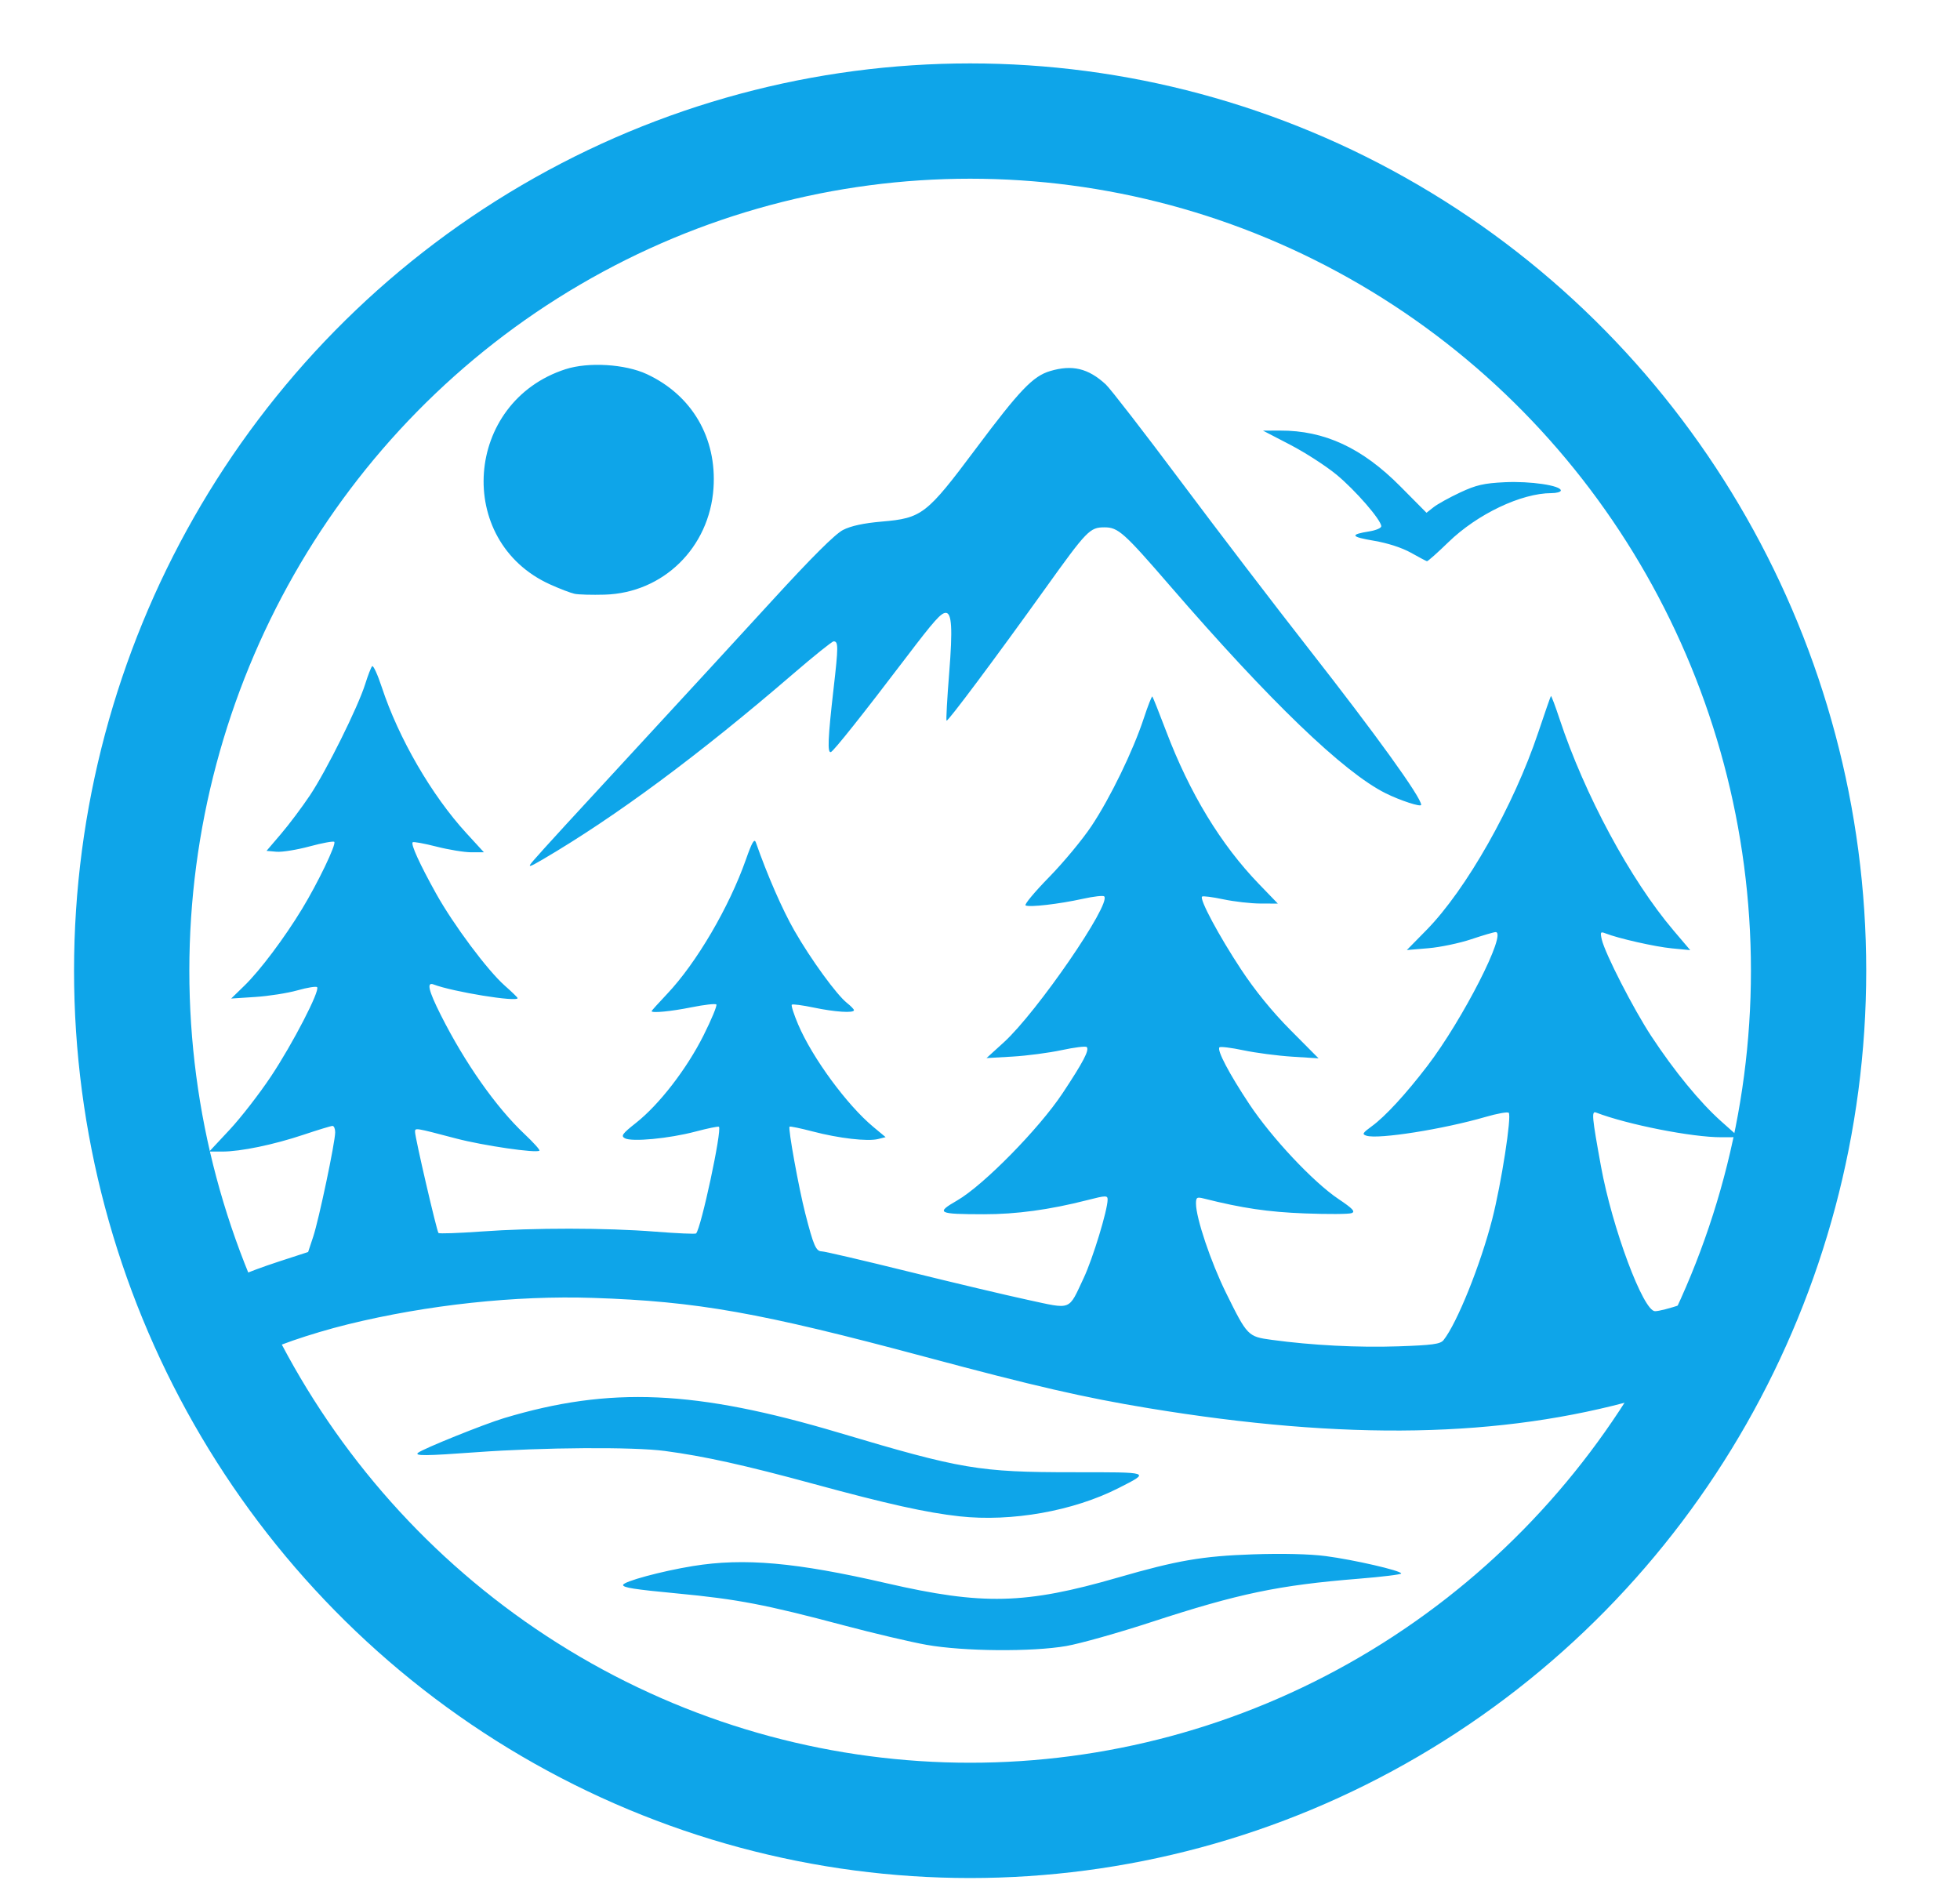
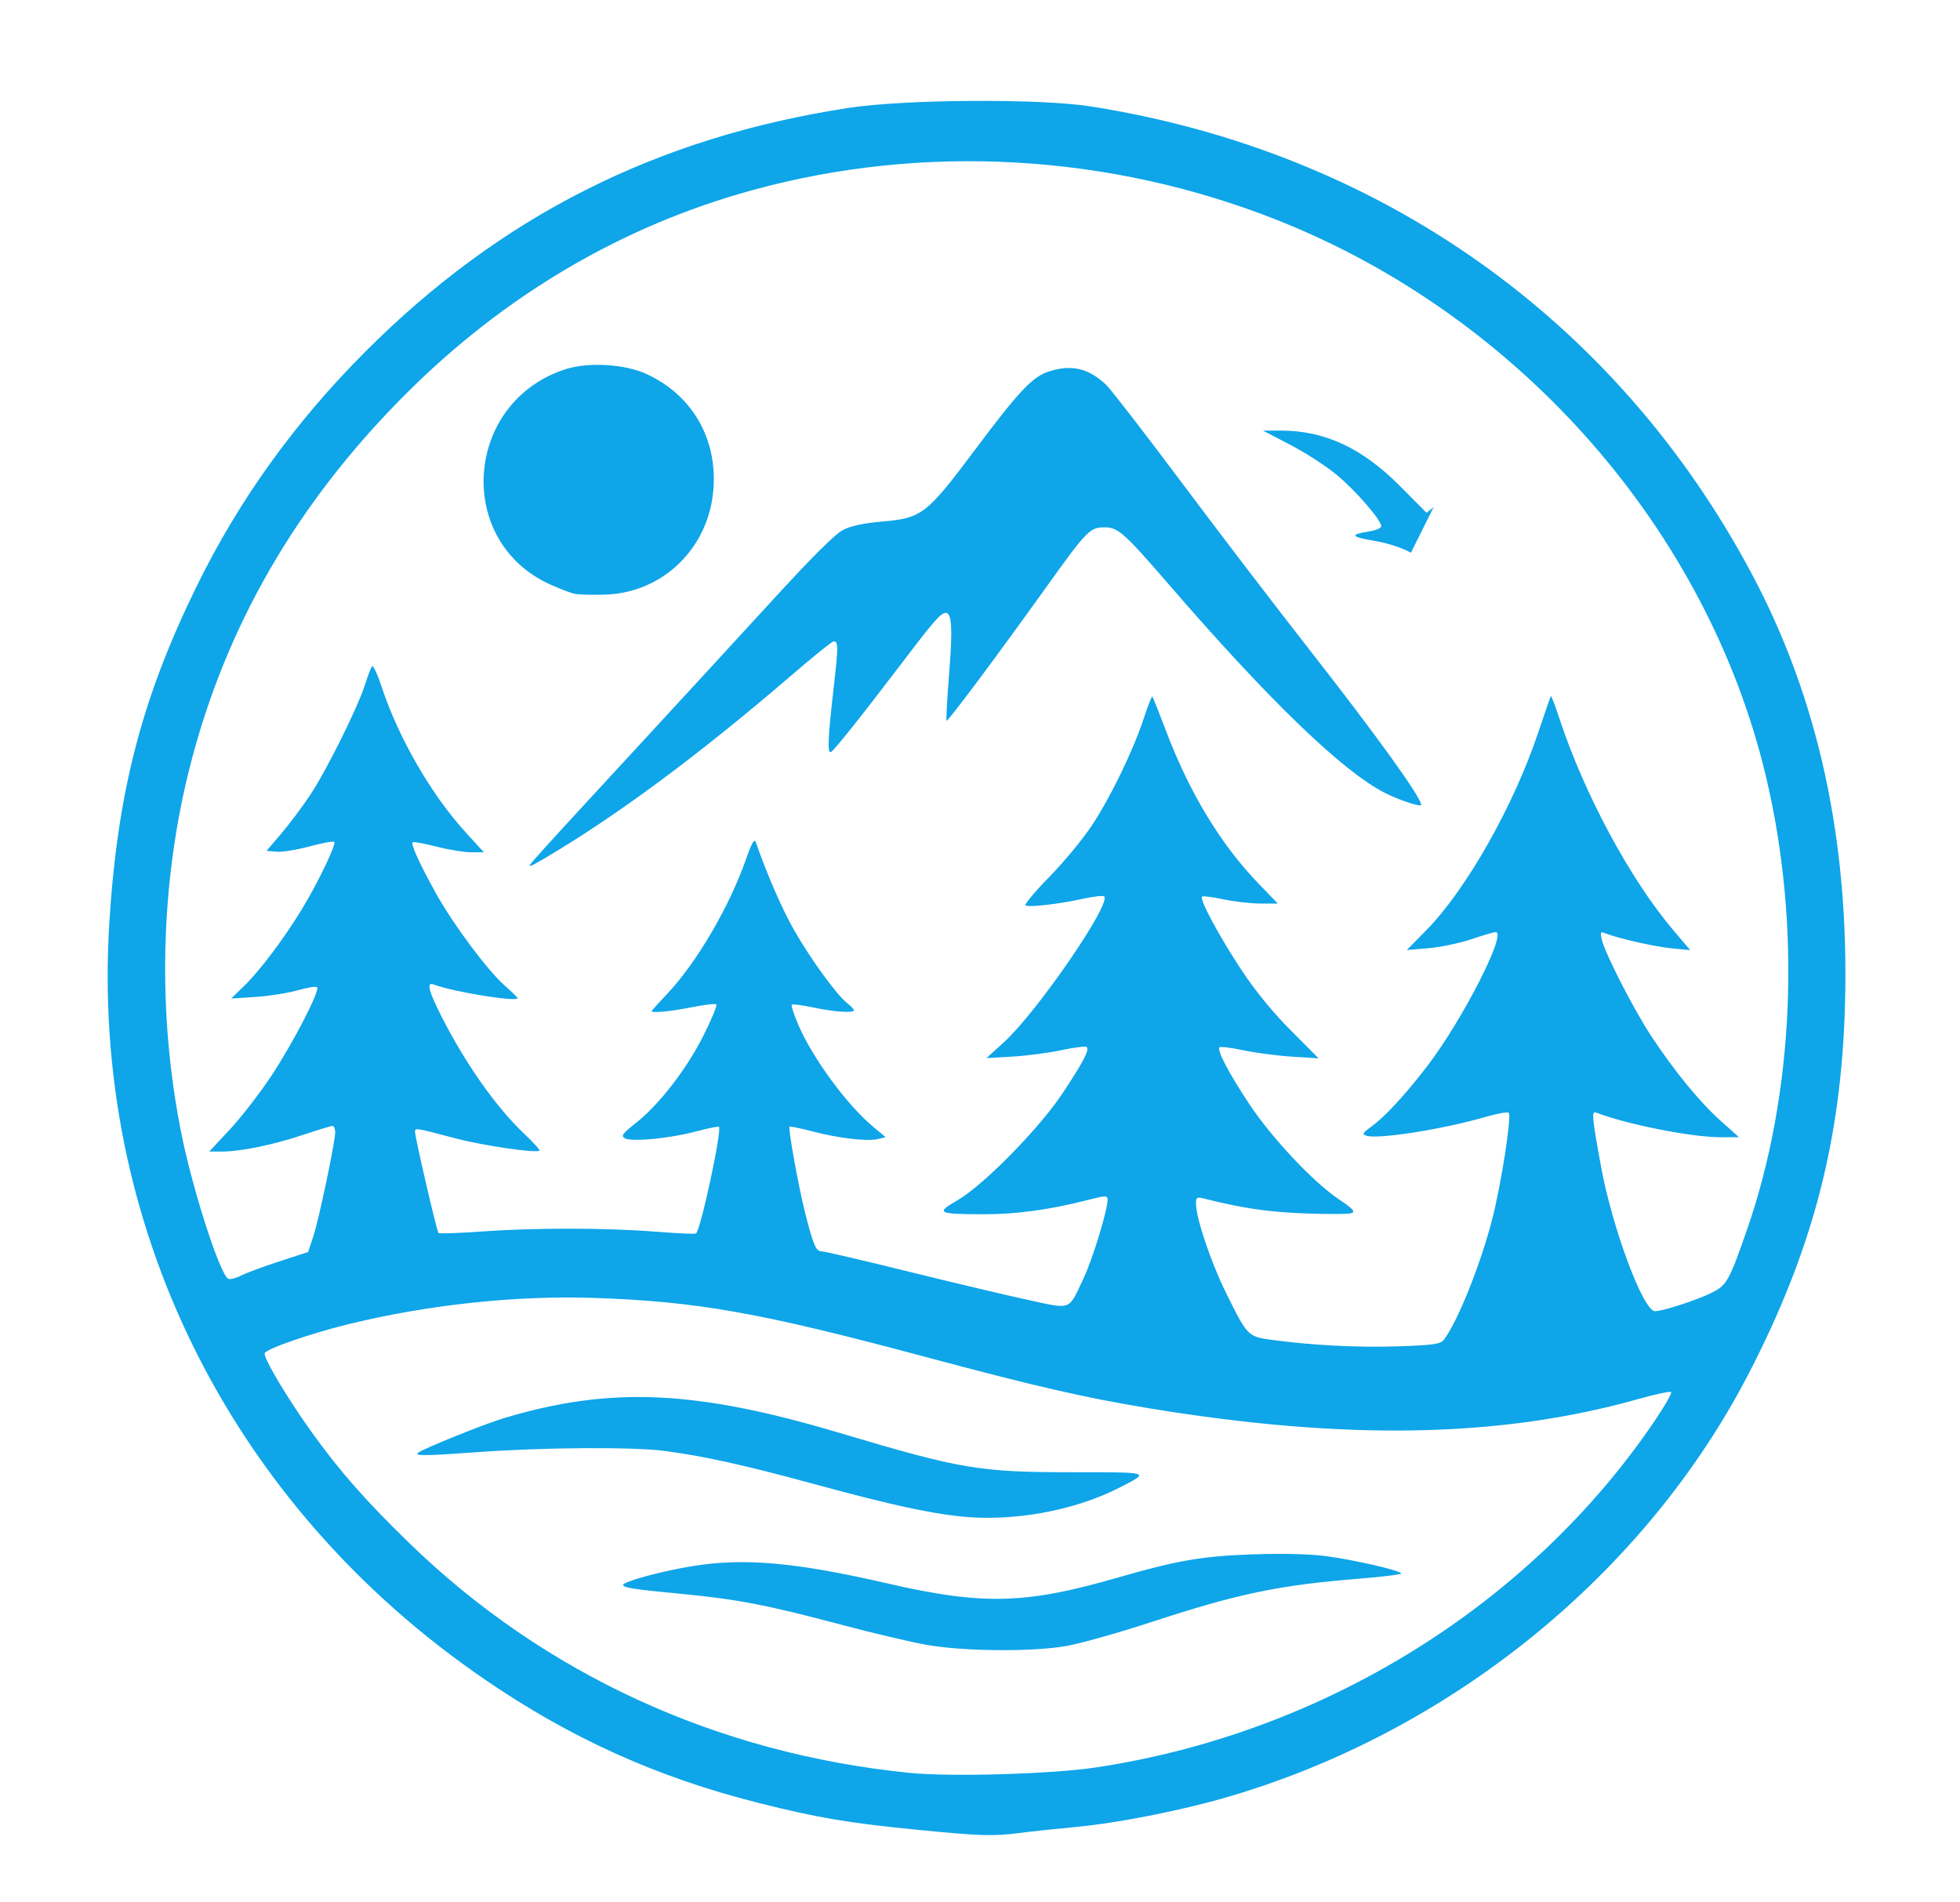
<svg xmlns="http://www.w3.org/2000/svg" xmlns:ns1="http://sodipodi.sourceforge.net/DTD/sodipodi-0.dtd" xmlns:ns2="http://www.inkscape.org/namespaces/inkscape" viewBox="0 0 680 660" role="img" aria-labelledby="tri-northwest-logo-title tri-northwest-logo-desc" version="1.1" id="svg1" ns1:docname="PNWTR-logo-white.svg" ns2:version="1.3.2 (091e20e, 2023-11-25, custom)" ns2:export-filename="logo192.png" ns2:export-xdpi="27.105883" ns2:export-ydpi="27.105883">
  <defs id="defs1" />
  <ns1:namedview id="namedview1" pagecolor="#ffffff" bordercolor="#000000" borderopacity="0.25" ns2:showpageshadow="2" ns2:pageopacity="0.0" ns2:pagecheckerboard="0" ns2:deskcolor="#d1d1d1" showgrid="false" ns2:zoom="1.7772727" ns2:cx="339.84655" ns2:cy="330" ns2:window-width="2560" ns2:window-height="1369" ns2:window-x="2552" ns2:window-y="-8" ns2:window-maximized="1" ns2:current-layer="svg1" />
  <title id="tri-northwest-logo-title">Tri Northwest Logo</title>
  <desc id="tri-northwest-logo-desc">
    Circular teal badge logo for Tri Northwest
  </desc>
-   <ellipse cx="336.578" cy="336.778" rx="290.889" ry="294.778" fill="none" stroke="#06b6d4" stroke-width="40" stroke-linecap="round" stroke-linejoin="round" id="ellipse1" style="stroke:#0ea5e9;stroke-opacity:1" />
-   <path d="m 318.039,634.796 c -23.838,-2.347 -34.466,-4.15 -55.006,-9.333 -35.039,-8.842 -64.981,-22.35 -94.823,-42.778 C 79.616,522.037 31.331,424.536 37.959,319.665 40.815,274.465 49.291,241.96 68.327,203.2 82.989,173.345 102.251,146.564 126.663,122.089 173.662,74.97 227.693,47.689 294.294,37.449 c 19.587,-3.011 66.383,-3.31 84.055,-0.537 100.077,15.706 182.291,73.796 229.343,162.045 23.276,43.656 33.959,92.989 32.404,149.637 -1.29,46.982 -11.232,85.07 -33.393,127.935 -36.021,69.67 -103.475,124.418 -181.127,147.008 -16.062,4.673 -38.025,8.985 -52.665,10.34 -6.527,0.604 -15.111,1.521 -19.076,2.037 -9.247,1.204 -13.573,1.069 -35.794,-1.118 z m 62.287,-21.622 c 78.701,-11.869 150.284,-56.228 193.559,-119.947 3.598,-5.298 6.258,-9.917 5.91,-10.265 -0.348,-0.348 -5.432,0.724 -11.299,2.382 -47.748,13.491 -101.461,14.503 -170.036,3.206 -22.261,-3.667 -39.501,-7.631 -77.468,-17.81 -57.427,-15.396 -79.12,-19.247 -115.205,-20.453 -26.886,-0.898 -57.589,2.408 -85.044,9.157 -13.051,3.208 -28.305,8.498 -28.896,10.021 -0.579,1.494 7.744,15.488 16.334,27.462 9.645,13.444 18.547,23.568 33.605,38.216 46.86,45.582 106.955,73.224 173.766,79.928 14.387,1.444 49.429,0.418 64.772,-1.896 z m -58.839,-42.514 c -5.439,-0.964 -18.344,-4.001 -28.678,-6.748 -27.251,-7.244 -36.925,-9.098 -57.85,-11.085 -14.927,-1.418 -18.789,-2.022 -18.789,-2.938 0,-1.187 13.336,-4.802 24.228,-6.569 17.784,-2.885 35.696,-1.295 67.195,5.963 33.342,7.683 48.103,7.325 80.148,-1.942 20.696,-5.985 29.379,-7.479 46.972,-8.083 10.175,-0.349 19.667,-0.121 25.216,0.605 9.819,1.285 26.205,5.062 26.205,6.04 0,0.343 -6.629,1.158 -14.731,1.813 -27.845,2.249 -41.653,5.133 -71.876,15.011 -11.466,3.748 -24.763,7.497 -29.549,8.331 -11.903,2.076 -35.642,1.881 -48.493,-0.398 z m 11.368,-44.596 c -11.421,-1.259 -25.043,-4.285 -50.493,-11.219 -23.866,-6.502 -38.034,-9.642 -51.676,-11.453 -11.019,-1.463 -42.322,-1.256 -65.391,0.432 -17.572,1.286 -21.659,1.324 -20.24,0.189 1.779,-1.423 22.885,-9.932 29.784,-12.006 36.826,-11.075 66.463,-9.777 116.352,5.095 42.354,12.626 48.525,13.667 80.996,13.668 27.42,7.4e-4 26.958,-0.157 15.951,5.46 -15.686,8.005 -37.183,11.829 -55.281,9.835 z m 167.947,-61.11 c 4.686,-5.874 12.841,-26.123 16.904,-41.969 3.158,-12.319 6.809,-35.847 5.73,-36.926 -0.381,-0.381 -3.971,0.26 -7.979,1.425 -14.743,4.284 -37.257,7.846 -41.359,6.544 -1.639,-0.52 -1.396,-0.952 1.863,-3.317 4.602,-3.339 11.811,-11.168 19.259,-20.914 12.256,-16.038 27.753,-46.419 23.677,-46.419 -0.591,0 -4.401,1.116 -8.466,2.481 -4.065,1.364 -10.756,2.765 -14.869,3.113 l -7.479,0.632 6.815,-6.937 c 13.833,-14.083 30.258,-43.111 38.765,-68.51 2.277,-6.799 4.261,-12.5 4.409,-12.671 0.148,-0.17 1.493,3.39 2.988,7.911 8.702,26.31 24.597,55.819 39.54,73.402 l 5.81,6.837 -6.38,-0.614 c -5.854,-0.563 -18.569,-3.441 -23.091,-5.226 -1.66,-0.655 -1.802,-0.406 -1.22,2.14 1.103,4.828 11.006,24.158 17.196,33.563 8.003,12.16 16.888,22.986 24.238,29.534 l 6.165,5.492 -6.082,0.027 c -10.115,0.045 -32.595,-4.384 -43.508,-8.571 -1.609,-0.617 -1.418,1.458 1.715,18.656 3.9,21.41 14.663,50.265 18.749,50.265 2.732,0 14.844,-3.959 19.833,-6.483 5.085,-2.572 5.963,-4.157 12.098,-21.835 16.426,-47.333 18.86,-105.406 6.584,-157.098 C 592.369,183.84 527.242,109.669 443.12,76.346 385.022,53.332 320.576,49.644 261.166,65.932 215.823,78.364 175.041,102.37 140.522,136.947 102.956,174.578 78.21,217.384 65.851,266.118 c -10.32,40.692 -11.33,85.502 -2.873,127.42 3.975,19.701 13.502,49.078 16.26,50.136 0.703,0.27 2.695,-0.241 4.425,-1.136 1.73,-0.895 7.667,-3.1 13.192,-4.9 l 10.046,-3.273 1.763,-5.308 c 1.962,-5.91 7.61,-32.735 7.623,-36.211 0.004,-1.224 -0.411,-2.225 -0.924,-2.225 -0.513,0 -5.006,1.365 -9.984,3.033 -10.42,3.491 -21.894,5.867 -28.329,5.867 h -4.461 l 7.09,-7.592 c 3.899,-4.175 10.366,-12.519 14.37,-18.542 7.553,-11.36 17.077,-29.799 15.965,-30.911 -0.35,-0.35 -3.419,0.149 -6.819,1.109 -3.4,0.96 -9.965,1.993 -14.588,2.294 l -8.405,0.549 4.575,-4.448 c 5.442,-5.291 13.862,-16.5 20.045,-26.685 5.51,-9.076 11.93,-22.448 11.151,-23.227 -0.318,-0.318 -4.173,0.393 -8.567,1.578 -4.394,1.186 -9.552,2.019 -11.463,1.851 l -3.473,-0.305 5.065,-5.933 c 2.786,-3.263 7.292,-9.271 10.015,-13.35 5.7,-8.539 16.643,-30.579 19.149,-38.566 0.938,-2.991 2.021,-5.786 2.407,-6.211 0.385,-0.425 1.897,2.86 3.36,7.299 5.827,17.688 17.296,37.482 29.307,50.581 l 6.12,6.675 h -4.379 c -2.409,0 -7.862,-0.891 -12.118,-1.979 -4.256,-1.089 -7.957,-1.761 -8.224,-1.493 -0.696,0.696 2.431,7.549 8.089,17.728 6.017,10.824 17.896,26.754 23.877,32.018 2.446,2.153 4.447,4.097 4.447,4.32 0,1.467 -22.51,-2.191 -29.14,-4.735 -2.506,-0.961 -1.797,2.079 2.453,10.533 8.38,16.666 19.191,32.044 29.086,41.369 3.093,2.915 5.421,5.503 5.173,5.751 -0.958,0.958 -19.517,-1.746 -28.884,-4.209 -14.495,-3.81 -14.289,-3.778 -14.273,-2.261 0.022,2.034 7.542,34.454 8.128,35.04 0.279,0.279 6.905,0.049 14.724,-0.511 18.515,-1.327 43.272,-1.311 60.466,0.04 7.55,0.593 13.931,0.876 14.179,0.628 1.722,-1.722 9.048,-35.897 7.934,-37.012 -0.211,-0.211 -3.887,0.541 -8.168,1.672 -9.177,2.424 -22.1,3.642 -24.486,2.307 -1.431,-0.801 -0.857,-1.591 3.876,-5.326 8.059,-6.361 17.6,-18.717 23.424,-30.335 2.792,-5.57 4.795,-10.409 4.45,-10.754 -0.344,-0.344 -4.214,0.097 -8.599,0.98 -7.108,1.432 -13.866,2.083 -13.866,1.335 0,-0.149 2.443,-2.855 5.429,-6.013 10.156,-10.74 21.516,-30.128 27.298,-46.59 2.099,-5.975 2.933,-7.41 3.449,-5.933 3.99,11.412 9.198,23.335 13.384,30.636 5.722,9.983 14.652,22.254 18.261,25.093 1.314,1.034 2.39,2.15 2.39,2.479 0,1.066 -6.611,0.638 -13.927,-0.901 -3.924,-0.825 -7.359,-1.276 -7.635,-1 -0.275,0.275 0.714,3.357 2.198,6.849 4.913,11.56 16.934,27.942 26.093,35.558 l 4.257,3.54 -2.61,0.655 c -3.63,0.911 -13.599,-0.242 -22.702,-2.627 -4.218,-1.105 -7.828,-1.851 -8.021,-1.658 -0.563,0.563 3.184,21.244 5.458,30.12 2.868,11.194 3.713,13.129 5.739,13.14 0.965,0.005 14.437,3.147 29.938,6.981 15.501,3.834 34.191,8.265 41.533,9.847 15.473,3.332 13.968,3.924 19.406,-7.635 3.135,-6.663 8.275,-23.516 8.28,-27.149 0,-1.495 -0.591,-1.478 -7.167,0.203 -12.912,3.3 -24.549,4.888 -35.729,4.874 -16.089,-0.02 -16.866,-0.421 -9.285,-4.794 9.095,-5.247 28.427,-24.919 36.576,-37.22 7.191,-10.855 9.351,-14.992 8.349,-15.994 -0.362,-0.362 -4.264,0.117 -8.672,1.064 -4.408,0.947 -12.083,1.958 -17.055,2.245 l -9.041,0.523 6.025,-5.479 c 11.47,-10.431 37.359,-48.081 34.812,-50.628 -0.357,-0.357 -3.683,0.024 -7.393,0.844 -8.275,1.831 -18.689,3.028 -19.89,2.285 -0.49,-0.303 3.191,-4.718 8.179,-9.813 4.988,-5.094 11.601,-13.068 14.696,-17.72 6.532,-9.816 14.409,-26.045 18.142,-37.374 1.434,-4.353 2.77,-7.752 2.968,-7.554 0.198,0.198 2.348,5.598 4.777,12 8.197,21.605 18.961,39.331 32.228,53.073 l 6.533,6.767 -6.039,-0.017 c -3.321,-0.01 -9.123,-0.671 -12.893,-1.469 -3.77,-0.799 -7.084,-1.222 -7.366,-0.94 -0.93,0.93 5.865,13.614 13.483,25.171 4.898,7.431 10.867,14.764 17.22,21.159 l 9.724,9.787 -9.148,-0.578 c -5.031,-0.318 -12.631,-1.313 -16.888,-2.211 -4.257,-0.899 -8.012,-1.362 -8.345,-1.029 -0.953,0.953 3.328,9.097 10.333,19.658 7.757,11.696 22.192,27.075 30.902,32.923 5.031,3.378 5.998,4.409 4.628,4.935 -0.953,0.366 -8.265,0.413 -16.249,0.104 -12.772,-0.493 -21.647,-1.802 -35.037,-5.168 -2.423,-0.609 -2.719,-0.415 -2.719,1.785 0,4.954 5.149,20.262 10.385,30.873 7.427,15.052 7.616,15.247 15.864,16.37 14.006,1.908 30.014,2.728 43.961,2.252 11.809,-0.403 14.571,-0.78 15.655,-2.139 z M 185.078,298.544 c 3.157,-3.665 13.55,-15.005 38.908,-42.453 12.835,-13.892 32.579,-35.359 43.876,-47.704 13.825,-15.107 21.882,-23.13 24.644,-24.539 2.753,-1.404 7.172,-2.356 13.423,-2.892 13.939,-1.194 15.531,-2.426 32.57,-25.206 15.292,-20.445 19.858,-25.224 25.798,-27.003 7.708,-2.309 13.266,-0.979 19.35,4.631 1.554,1.434 13.28,16.586 26.056,33.672 12.776,17.086 32.668,43.118 44.203,57.85 23.603,30.142 39.152,51.719 39.152,54.328 0,0.871 -7.331,-1.52 -12.361,-4.032 -14.554,-7.268 -40.169,-31.918 -74.787,-71.968 -16.004,-18.515 -17.972,-20.272 -22.712,-20.272 -5.094,0 -6.057,0.996 -20.608,21.303 -17.362,24.23 -33.767,46.191 -34.189,45.769 -0.209,-0.209 0.205,-7.71 0.92,-16.668 1.217,-15.239 0.9,-20.737 -1.193,-20.737 -1.645,0 -4.052,2.704 -13.643,15.328 -15.078,19.845 -25.22,32.6 -26.213,32.963 -1.255,0.458 -1.031,-4.894 0.909,-21.807 1.705,-14.858 1.709,-16.594 0.037,-16.594 -0.524,0 -6.828,5.059 -14.009,11.243 -32.663,28.127 -61.509,49.509 -86.859,64.383 -4.995,2.93 -5.502,2.994 -3.274,0.407 z m 14.286,-92.529 c -1.358,-0.284 -5.212,-1.76 -8.564,-3.28 -33.195,-15.052 -29.707,-63.297 5.398,-74.644 7.943,-2.567 20.691,-1.794 28.218,1.713 15.657,7.293 24.318,22.113 23.122,39.562 -1.415,20.644 -17.474,36.358 -37.75,36.938 -4.376,0.125 -9.067,-0.004 -10.425,-0.289 z m 290.134,-14.253 c -3.074,-1.731 -8.079,-3.353 -12.816,-4.153 -8.108,-1.369 -8.487,-2.154 -1.576,-3.26 2.26,-0.361 4.108,-1.156 4.108,-1.767 0,-2.155 -8.968,-12.495 -15.526,-17.904 -3.653,-3.013 -10.887,-7.683 -16.077,-10.377 l -9.435,-4.899 5.933,-0.02 c 15.426,-0.051 28.473,6.003 41.716,19.359 l 9.083,9.16 2.474,-1.946 c 1.361,-1.07 5.498,-3.361 9.194,-5.091 5.558,-2.601 8.243,-3.217 15.524,-3.566 8.847,-0.423 19.413,1.14 19.413,2.871 0,0.505 -1.464,0.918 -3.253,0.918 -10.461,0 -25.732,7.272 -35.775,17.035 -3.789,3.684 -7.126,6.648 -7.417,6.588 -0.29,-0.06 -2.797,-1.388 -5.572,-2.951 z" fill="#06b6d4" id="path1" style="stroke-width:1.002;stroke-dasharray:none;fill:#0ea5e9;fill-opacity:1" />
+   <path d="m 318.039,634.796 c -23.838,-2.347 -34.466,-4.15 -55.006,-9.333 -35.039,-8.842 -64.981,-22.35 -94.823,-42.778 C 79.616,522.037 31.331,424.536 37.959,319.665 40.815,274.465 49.291,241.96 68.327,203.2 82.989,173.345 102.251,146.564 126.663,122.089 173.662,74.97 227.693,47.689 294.294,37.449 c 19.587,-3.011 66.383,-3.31 84.055,-0.537 100.077,15.706 182.291,73.796 229.343,162.045 23.276,43.656 33.959,92.989 32.404,149.637 -1.29,46.982 -11.232,85.07 -33.393,127.935 -36.021,69.67 -103.475,124.418 -181.127,147.008 -16.062,4.673 -38.025,8.985 -52.665,10.34 -6.527,0.604 -15.111,1.521 -19.076,2.037 -9.247,1.204 -13.573,1.069 -35.794,-1.118 z m 62.287,-21.622 c 78.701,-11.869 150.284,-56.228 193.559,-119.947 3.598,-5.298 6.258,-9.917 5.91,-10.265 -0.348,-0.348 -5.432,0.724 -11.299,2.382 -47.748,13.491 -101.461,14.503 -170.036,3.206 -22.261,-3.667 -39.501,-7.631 -77.468,-17.81 -57.427,-15.396 -79.12,-19.247 -115.205,-20.453 -26.886,-0.898 -57.589,2.408 -85.044,9.157 -13.051,3.208 -28.305,8.498 -28.896,10.021 -0.579,1.494 7.744,15.488 16.334,27.462 9.645,13.444 18.547,23.568 33.605,38.216 46.86,45.582 106.955,73.224 173.766,79.928 14.387,1.444 49.429,0.418 64.772,-1.896 z m -58.839,-42.514 c -5.439,-0.964 -18.344,-4.001 -28.678,-6.748 -27.251,-7.244 -36.925,-9.098 -57.85,-11.085 -14.927,-1.418 -18.789,-2.022 -18.789,-2.938 0,-1.187 13.336,-4.802 24.228,-6.569 17.784,-2.885 35.696,-1.295 67.195,5.963 33.342,7.683 48.103,7.325 80.148,-1.942 20.696,-5.985 29.379,-7.479 46.972,-8.083 10.175,-0.349 19.667,-0.121 25.216,0.605 9.819,1.285 26.205,5.062 26.205,6.04 0,0.343 -6.629,1.158 -14.731,1.813 -27.845,2.249 -41.653,5.133 -71.876,15.011 -11.466,3.748 -24.763,7.497 -29.549,8.331 -11.903,2.076 -35.642,1.881 -48.493,-0.398 z m 11.368,-44.596 c -11.421,-1.259 -25.043,-4.285 -50.493,-11.219 -23.866,-6.502 -38.034,-9.642 -51.676,-11.453 -11.019,-1.463 -42.322,-1.256 -65.391,0.432 -17.572,1.286 -21.659,1.324 -20.24,0.189 1.779,-1.423 22.885,-9.932 29.784,-12.006 36.826,-11.075 66.463,-9.777 116.352,5.095 42.354,12.626 48.525,13.667 80.996,13.668 27.42,7.4e-4 26.958,-0.157 15.951,5.46 -15.686,8.005 -37.183,11.829 -55.281,9.835 z m 167.947,-61.11 c 4.686,-5.874 12.841,-26.123 16.904,-41.969 3.158,-12.319 6.809,-35.847 5.73,-36.926 -0.381,-0.381 -3.971,0.26 -7.979,1.425 -14.743,4.284 -37.257,7.846 -41.359,6.544 -1.639,-0.52 -1.396,-0.952 1.863,-3.317 4.602,-3.339 11.811,-11.168 19.259,-20.914 12.256,-16.038 27.753,-46.419 23.677,-46.419 -0.591,0 -4.401,1.116 -8.466,2.481 -4.065,1.364 -10.756,2.765 -14.869,3.113 l -7.479,0.632 6.815,-6.937 c 13.833,-14.083 30.258,-43.111 38.765,-68.51 2.277,-6.799 4.261,-12.5 4.409,-12.671 0.148,-0.17 1.493,3.39 2.988,7.911 8.702,26.31 24.597,55.819 39.54,73.402 l 5.81,6.837 -6.38,-0.614 c -5.854,-0.563 -18.569,-3.441 -23.091,-5.226 -1.66,-0.655 -1.802,-0.406 -1.22,2.14 1.103,4.828 11.006,24.158 17.196,33.563 8.003,12.16 16.888,22.986 24.238,29.534 l 6.165,5.492 -6.082,0.027 c -10.115,0.045 -32.595,-4.384 -43.508,-8.571 -1.609,-0.617 -1.418,1.458 1.715,18.656 3.9,21.41 14.663,50.265 18.749,50.265 2.732,0 14.844,-3.959 19.833,-6.483 5.085,-2.572 5.963,-4.157 12.098,-21.835 16.426,-47.333 18.86,-105.406 6.584,-157.098 C 592.369,183.84 527.242,109.669 443.12,76.346 385.022,53.332 320.576,49.644 261.166,65.932 215.823,78.364 175.041,102.37 140.522,136.947 102.956,174.578 78.21,217.384 65.851,266.118 c -10.32,40.692 -11.33,85.502 -2.873,127.42 3.975,19.701 13.502,49.078 16.26,50.136 0.703,0.27 2.695,-0.241 4.425,-1.136 1.73,-0.895 7.667,-3.1 13.192,-4.9 l 10.046,-3.273 1.763,-5.308 c 1.962,-5.91 7.61,-32.735 7.623,-36.211 0.004,-1.224 -0.411,-2.225 -0.924,-2.225 -0.513,0 -5.006,1.365 -9.984,3.033 -10.42,3.491 -21.894,5.867 -28.329,5.867 h -4.461 l 7.09,-7.592 c 3.899,-4.175 10.366,-12.519 14.37,-18.542 7.553,-11.36 17.077,-29.799 15.965,-30.911 -0.35,-0.35 -3.419,0.149 -6.819,1.109 -3.4,0.96 -9.965,1.993 -14.588,2.294 l -8.405,0.549 4.575,-4.448 c 5.442,-5.291 13.862,-16.5 20.045,-26.685 5.51,-9.076 11.93,-22.448 11.151,-23.227 -0.318,-0.318 -4.173,0.393 -8.567,1.578 -4.394,1.186 -9.552,2.019 -11.463,1.851 l -3.473,-0.305 5.065,-5.933 c 2.786,-3.263 7.292,-9.271 10.015,-13.35 5.7,-8.539 16.643,-30.579 19.149,-38.566 0.938,-2.991 2.021,-5.786 2.407,-6.211 0.385,-0.425 1.897,2.86 3.36,7.299 5.827,17.688 17.296,37.482 29.307,50.581 l 6.12,6.675 h -4.379 c -2.409,0 -7.862,-0.891 -12.118,-1.979 -4.256,-1.089 -7.957,-1.761 -8.224,-1.493 -0.696,0.696 2.431,7.549 8.089,17.728 6.017,10.824 17.896,26.754 23.877,32.018 2.446,2.153 4.447,4.097 4.447,4.32 0,1.467 -22.51,-2.191 -29.14,-4.735 -2.506,-0.961 -1.797,2.079 2.453,10.533 8.38,16.666 19.191,32.044 29.086,41.369 3.093,2.915 5.421,5.503 5.173,5.751 -0.958,0.958 -19.517,-1.746 -28.884,-4.209 -14.495,-3.81 -14.289,-3.778 -14.273,-2.261 0.022,2.034 7.542,34.454 8.128,35.04 0.279,0.279 6.905,0.049 14.724,-0.511 18.515,-1.327 43.272,-1.311 60.466,0.04 7.55,0.593 13.931,0.876 14.179,0.628 1.722,-1.722 9.048,-35.897 7.934,-37.012 -0.211,-0.211 -3.887,0.541 -8.168,1.672 -9.177,2.424 -22.1,3.642 -24.486,2.307 -1.431,-0.801 -0.857,-1.591 3.876,-5.326 8.059,-6.361 17.6,-18.717 23.424,-30.335 2.792,-5.57 4.795,-10.409 4.45,-10.754 -0.344,-0.344 -4.214,0.097 -8.599,0.98 -7.108,1.432 -13.866,2.083 -13.866,1.335 0,-0.149 2.443,-2.855 5.429,-6.013 10.156,-10.74 21.516,-30.128 27.298,-46.59 2.099,-5.975 2.933,-7.41 3.449,-5.933 3.99,11.412 9.198,23.335 13.384,30.636 5.722,9.983 14.652,22.254 18.261,25.093 1.314,1.034 2.39,2.15 2.39,2.479 0,1.066 -6.611,0.638 -13.927,-0.901 -3.924,-0.825 -7.359,-1.276 -7.635,-1 -0.275,0.275 0.714,3.357 2.198,6.849 4.913,11.56 16.934,27.942 26.093,35.558 l 4.257,3.54 -2.61,0.655 c -3.63,0.911 -13.599,-0.242 -22.702,-2.627 -4.218,-1.105 -7.828,-1.851 -8.021,-1.658 -0.563,0.563 3.184,21.244 5.458,30.12 2.868,11.194 3.713,13.129 5.739,13.14 0.965,0.005 14.437,3.147 29.938,6.981 15.501,3.834 34.191,8.265 41.533,9.847 15.473,3.332 13.968,3.924 19.406,-7.635 3.135,-6.663 8.275,-23.516 8.28,-27.149 0,-1.495 -0.591,-1.478 -7.167,0.203 -12.912,3.3 -24.549,4.888 -35.729,4.874 -16.089,-0.02 -16.866,-0.421 -9.285,-4.794 9.095,-5.247 28.427,-24.919 36.576,-37.22 7.191,-10.855 9.351,-14.992 8.349,-15.994 -0.362,-0.362 -4.264,0.117 -8.672,1.064 -4.408,0.947 -12.083,1.958 -17.055,2.245 l -9.041,0.523 6.025,-5.479 c 11.47,-10.431 37.359,-48.081 34.812,-50.628 -0.357,-0.357 -3.683,0.024 -7.393,0.844 -8.275,1.831 -18.689,3.028 -19.89,2.285 -0.49,-0.303 3.191,-4.718 8.179,-9.813 4.988,-5.094 11.601,-13.068 14.696,-17.72 6.532,-9.816 14.409,-26.045 18.142,-37.374 1.434,-4.353 2.77,-7.752 2.968,-7.554 0.198,0.198 2.348,5.598 4.777,12 8.197,21.605 18.961,39.331 32.228,53.073 l 6.533,6.767 -6.039,-0.017 c -3.321,-0.01 -9.123,-0.671 -12.893,-1.469 -3.77,-0.799 -7.084,-1.222 -7.366,-0.94 -0.93,0.93 5.865,13.614 13.483,25.171 4.898,7.431 10.867,14.764 17.22,21.159 l 9.724,9.787 -9.148,-0.578 c -5.031,-0.318 -12.631,-1.313 -16.888,-2.211 -4.257,-0.899 -8.012,-1.362 -8.345,-1.029 -0.953,0.953 3.328,9.097 10.333,19.658 7.757,11.696 22.192,27.075 30.902,32.923 5.031,3.378 5.998,4.409 4.628,4.935 -0.953,0.366 -8.265,0.413 -16.249,0.104 -12.772,-0.493 -21.647,-1.802 -35.037,-5.168 -2.423,-0.609 -2.719,-0.415 -2.719,1.785 0,4.954 5.149,20.262 10.385,30.873 7.427,15.052 7.616,15.247 15.864,16.37 14.006,1.908 30.014,2.728 43.961,2.252 11.809,-0.403 14.571,-0.78 15.655,-2.139 z M 185.078,298.544 c 3.157,-3.665 13.55,-15.005 38.908,-42.453 12.835,-13.892 32.579,-35.359 43.876,-47.704 13.825,-15.107 21.882,-23.13 24.644,-24.539 2.753,-1.404 7.172,-2.356 13.423,-2.892 13.939,-1.194 15.531,-2.426 32.57,-25.206 15.292,-20.445 19.858,-25.224 25.798,-27.003 7.708,-2.309 13.266,-0.979 19.35,4.631 1.554,1.434 13.28,16.586 26.056,33.672 12.776,17.086 32.668,43.118 44.203,57.85 23.603,30.142 39.152,51.719 39.152,54.328 0,0.871 -7.331,-1.52 -12.361,-4.032 -14.554,-7.268 -40.169,-31.918 -74.787,-71.968 -16.004,-18.515 -17.972,-20.272 -22.712,-20.272 -5.094,0 -6.057,0.996 -20.608,21.303 -17.362,24.23 -33.767,46.191 -34.189,45.769 -0.209,-0.209 0.205,-7.71 0.92,-16.668 1.217,-15.239 0.9,-20.737 -1.193,-20.737 -1.645,0 -4.052,2.704 -13.643,15.328 -15.078,19.845 -25.22,32.6 -26.213,32.963 -1.255,0.458 -1.031,-4.894 0.909,-21.807 1.705,-14.858 1.709,-16.594 0.037,-16.594 -0.524,0 -6.828,5.059 -14.009,11.243 -32.663,28.127 -61.509,49.509 -86.859,64.383 -4.995,2.93 -5.502,2.994 -3.274,0.407 z m 14.286,-92.529 c -1.358,-0.284 -5.212,-1.76 -8.564,-3.28 -33.195,-15.052 -29.707,-63.297 5.398,-74.644 7.943,-2.567 20.691,-1.794 28.218,1.713 15.657,7.293 24.318,22.113 23.122,39.562 -1.415,20.644 -17.474,36.358 -37.75,36.938 -4.376,0.125 -9.067,-0.004 -10.425,-0.289 z m 290.134,-14.253 c -3.074,-1.731 -8.079,-3.353 -12.816,-4.153 -8.108,-1.369 -8.487,-2.154 -1.576,-3.26 2.26,-0.361 4.108,-1.156 4.108,-1.767 0,-2.155 -8.968,-12.495 -15.526,-17.904 -3.653,-3.013 -10.887,-7.683 -16.077,-10.377 l -9.435,-4.899 5.933,-0.02 c 15.426,-0.051 28.473,6.003 41.716,19.359 l 9.083,9.16 2.474,-1.946 z" fill="#06b6d4" id="path1" style="stroke-width:1.002;stroke-dasharray:none;fill:#0ea5e9;fill-opacity:1" />
</svg>